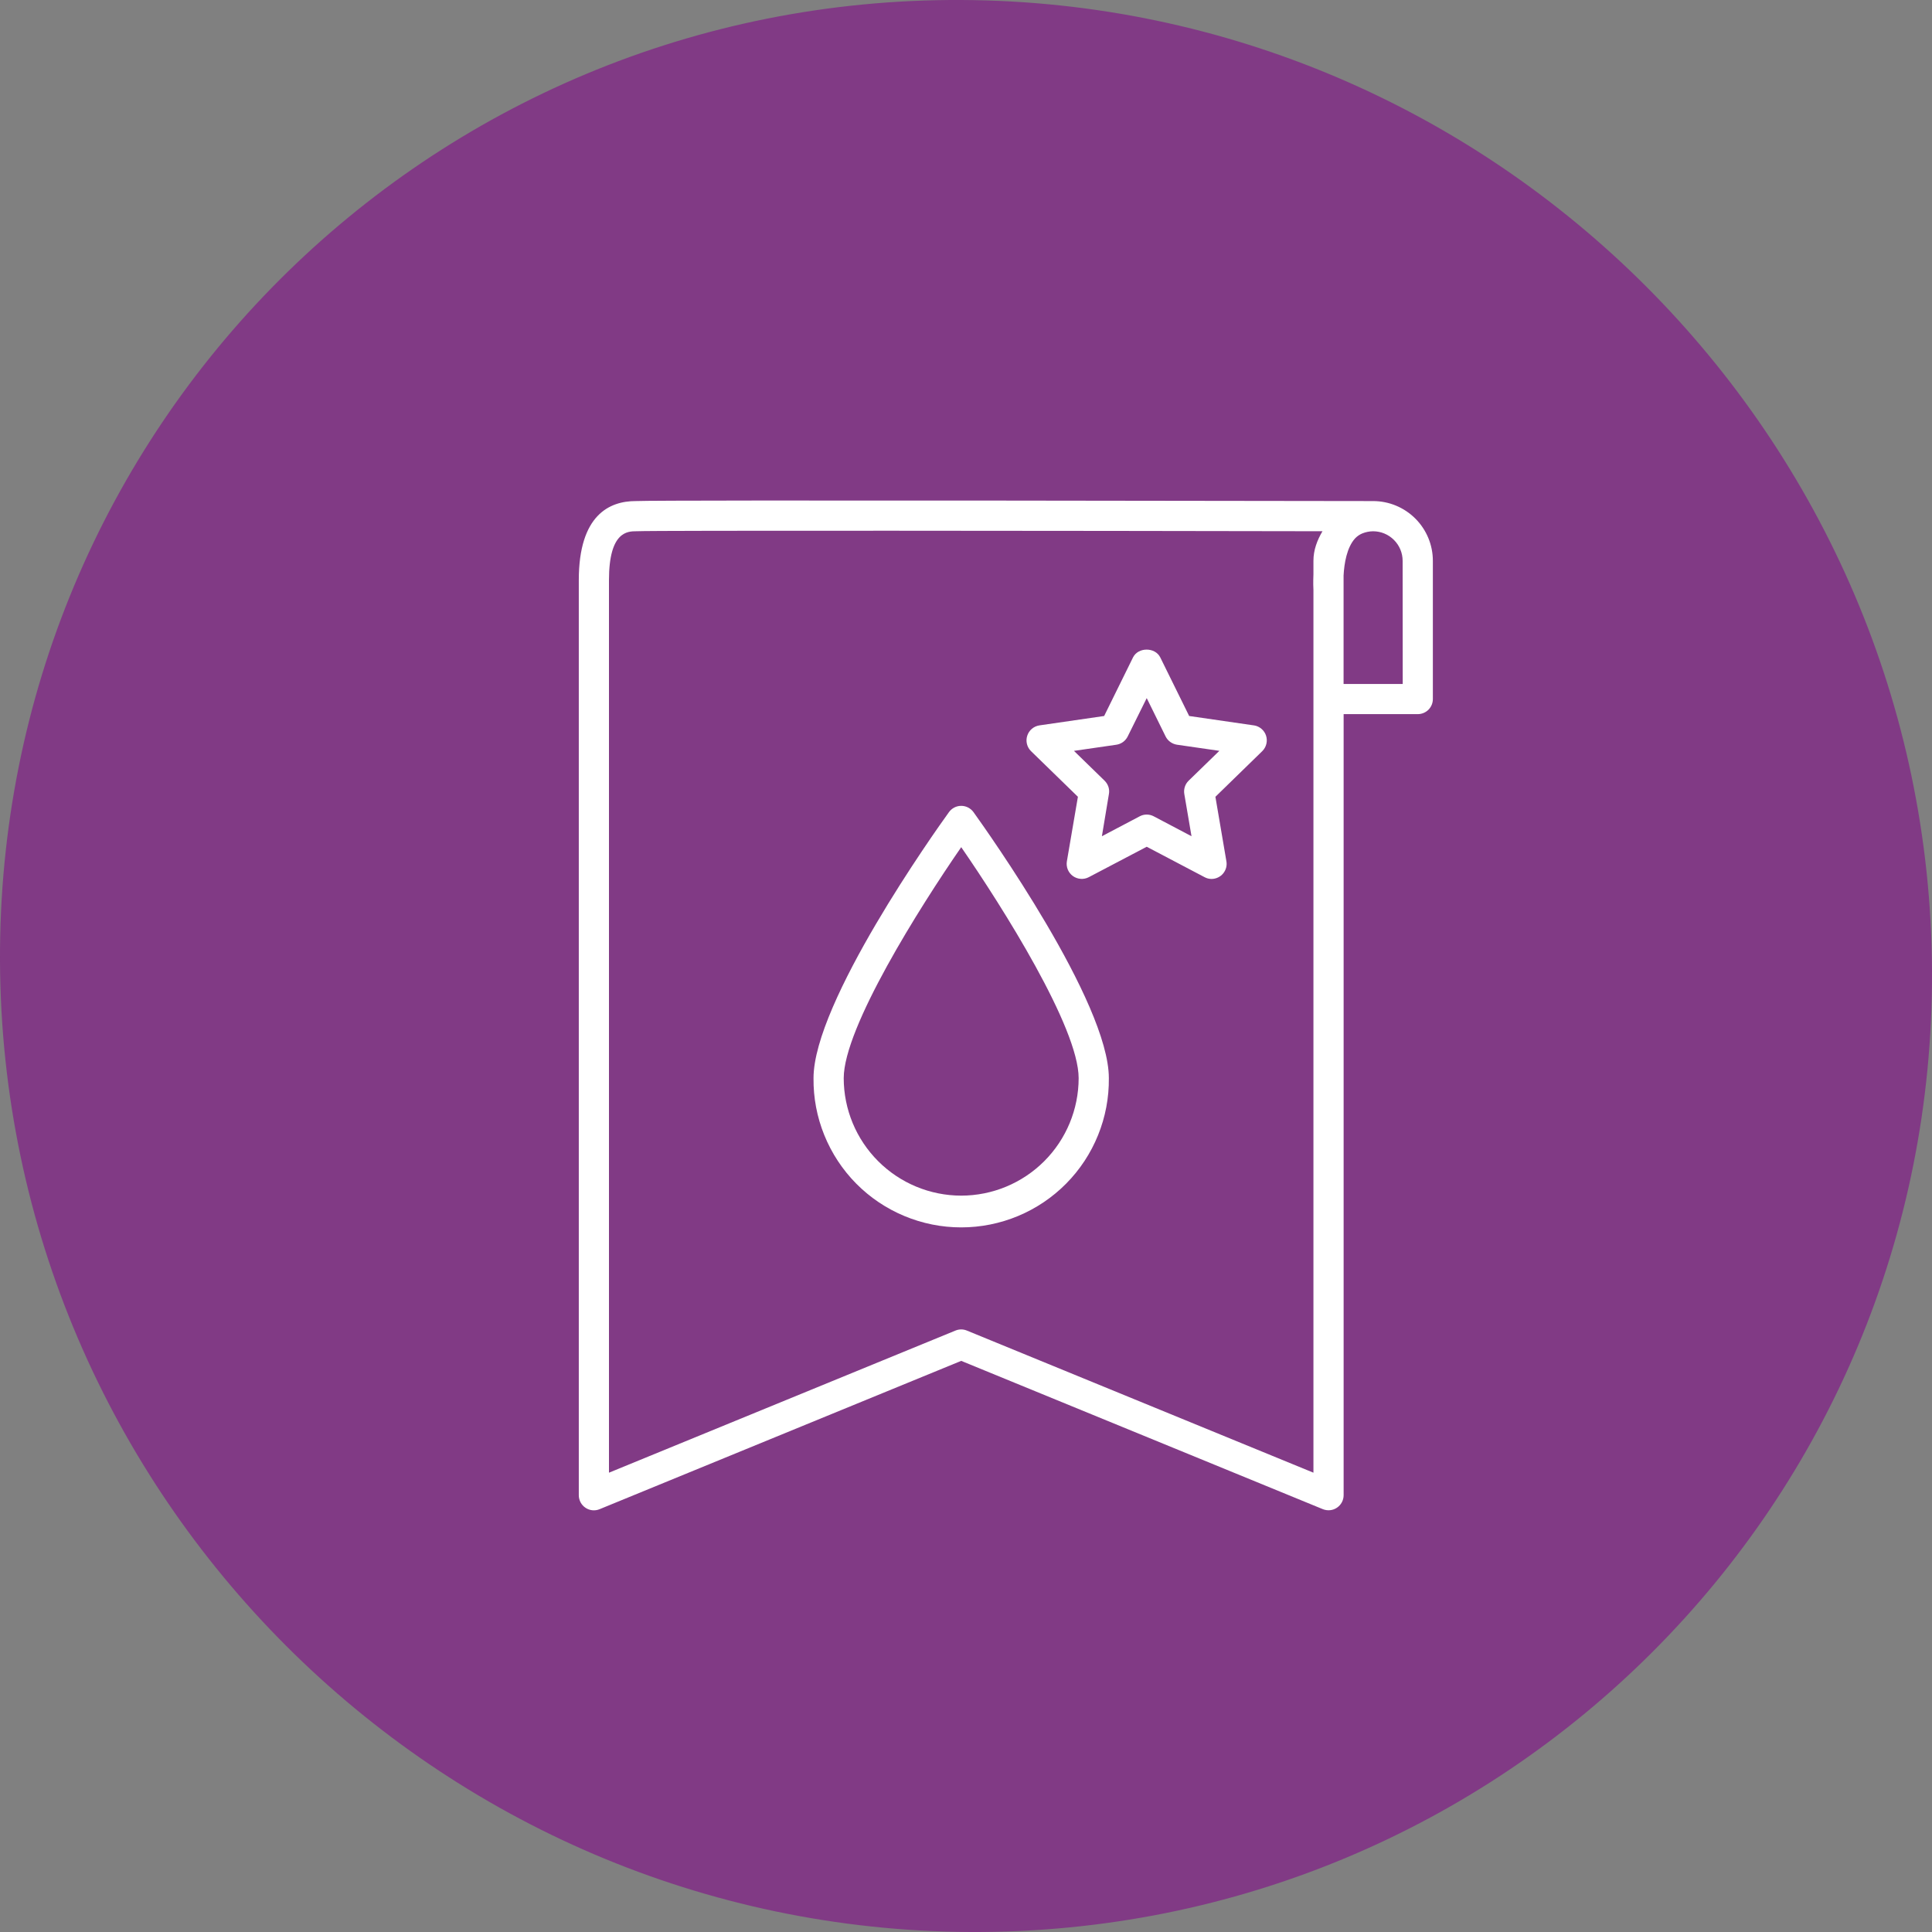
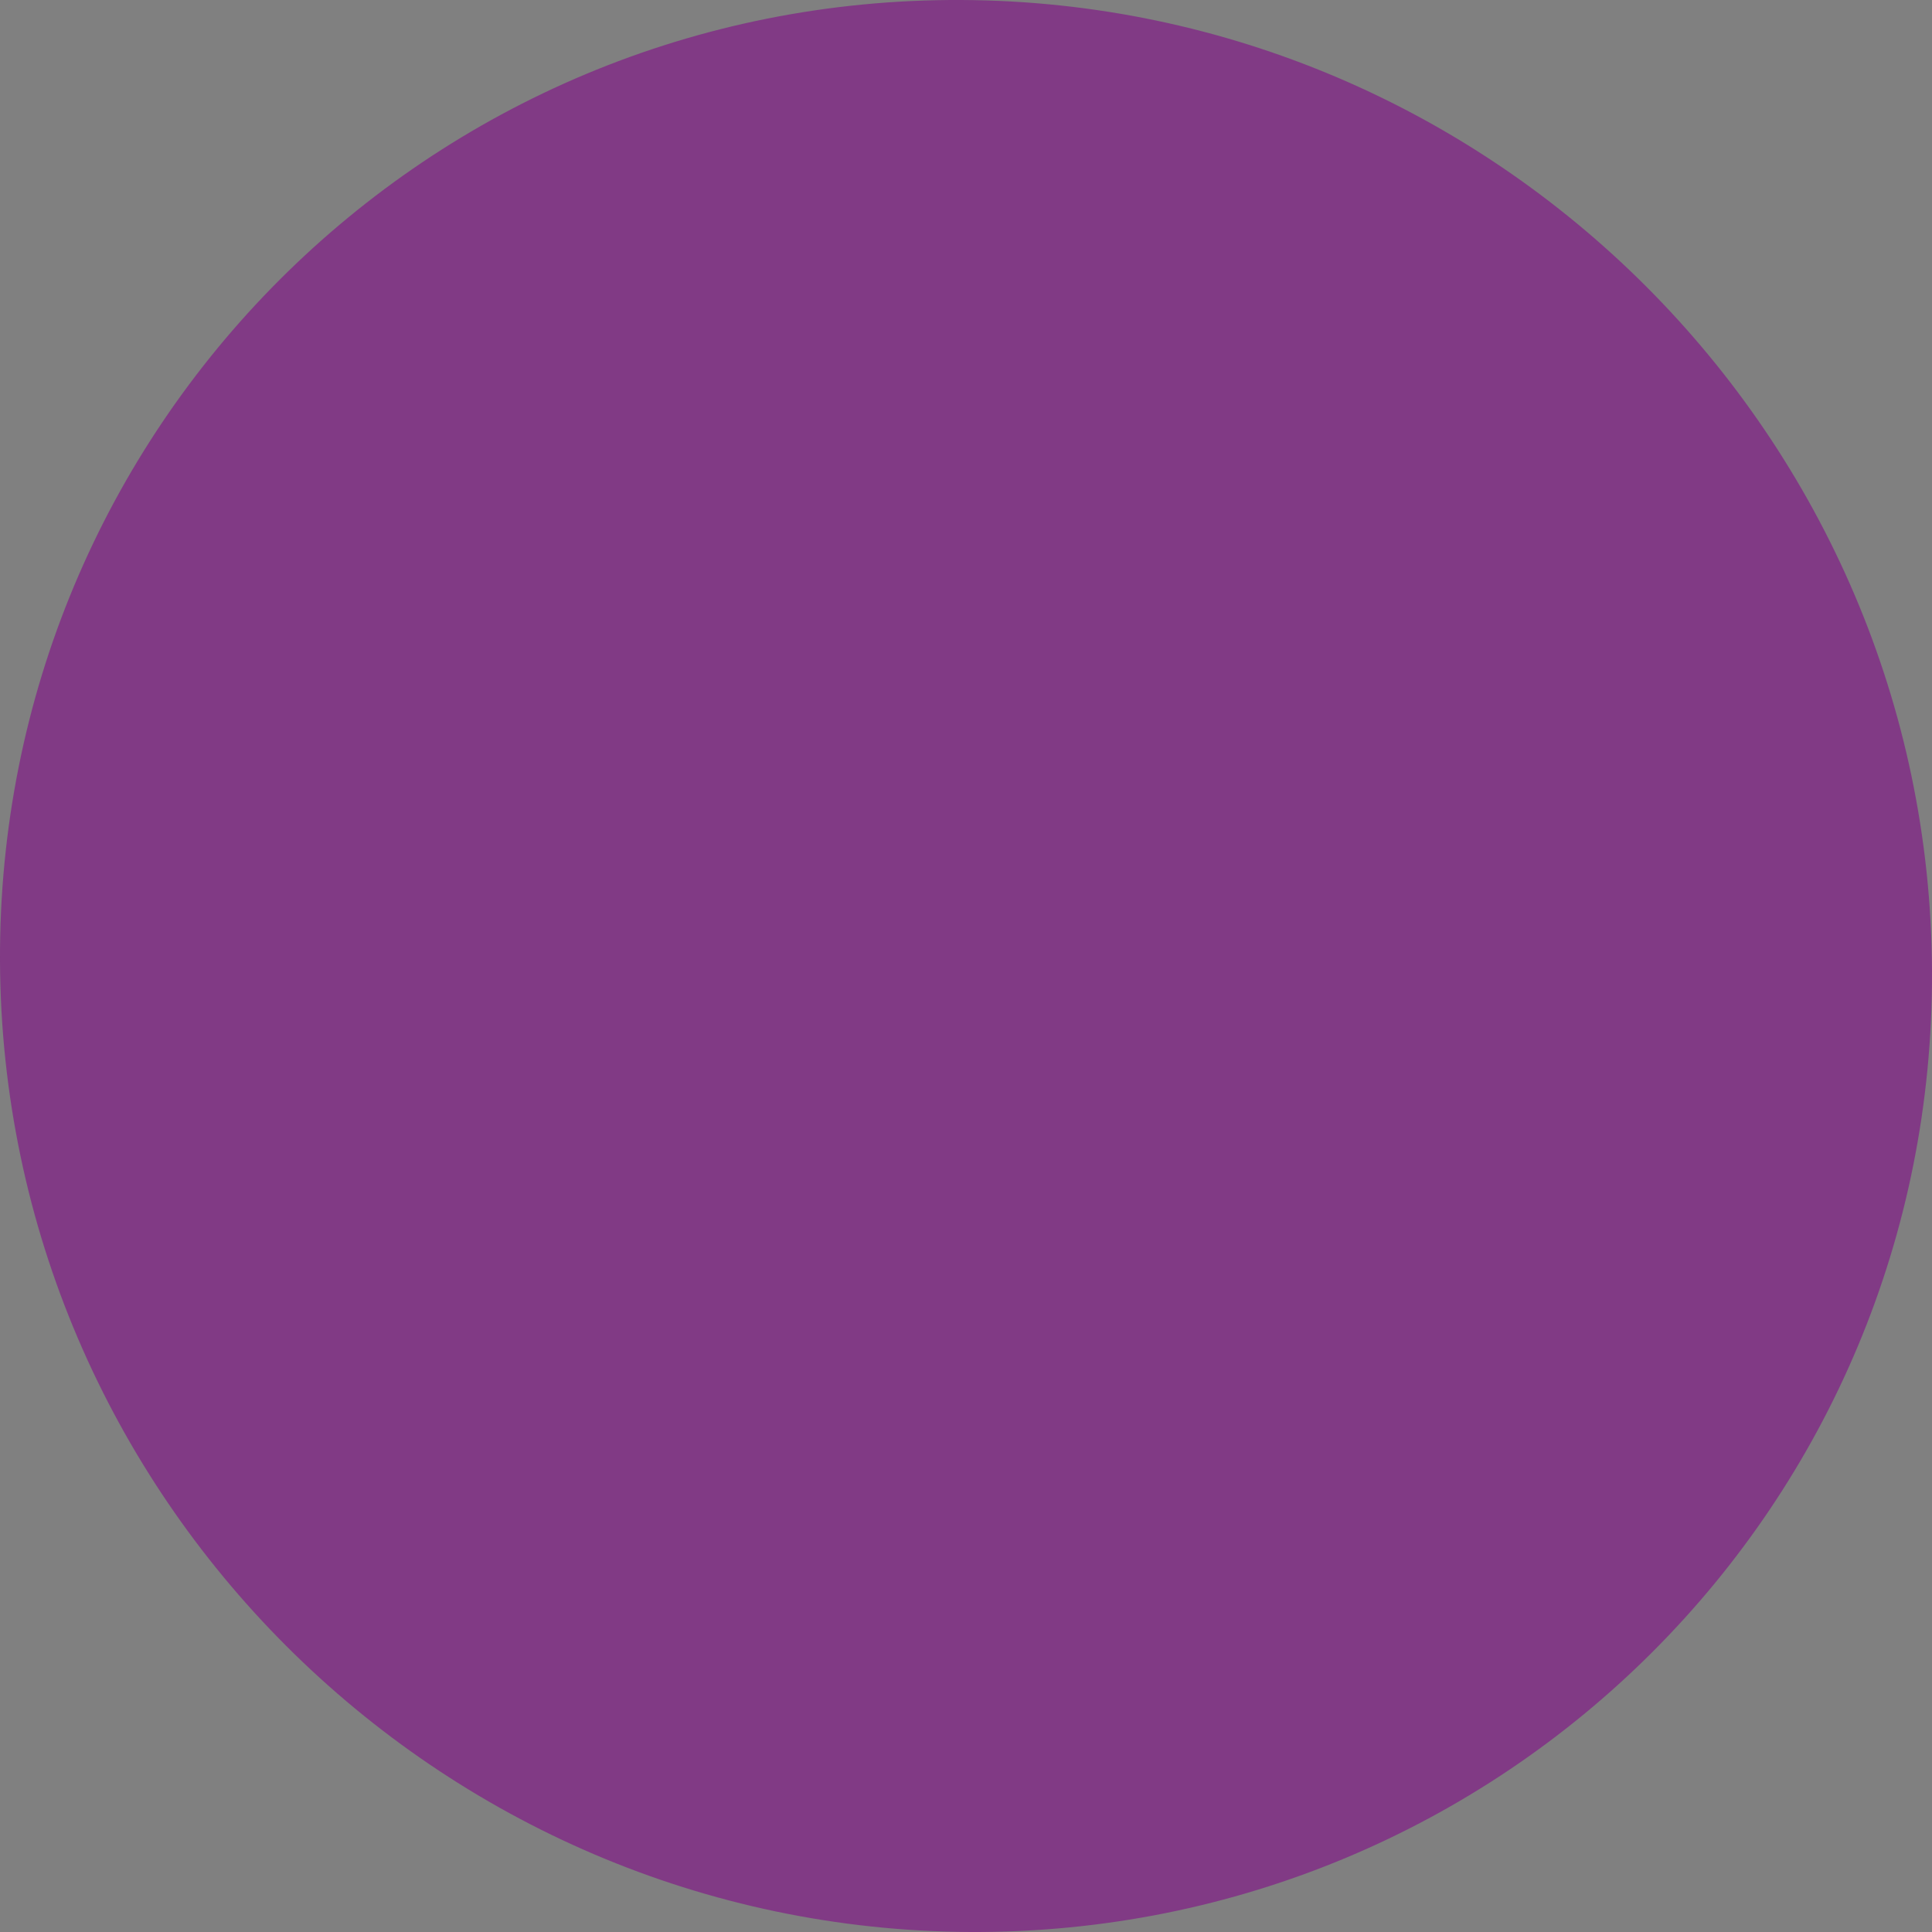
<svg xmlns="http://www.w3.org/2000/svg" width="65" height="65" viewBox="0 0 65 65" fill="none">
  <rect x="0" y="0" width="65" height="65" fill="#808080" stroke="none" />
  <path d="M32.653 65C14.702 64.914 0.086 50.298 0 32.347C-0.085 14.397 14.397 -0.085 32.347 0C50.298 0.086 64.914 14.703 65 32.653C65.085 50.603 50.603 65.073 32.653 65Z" fill="#813A85" />
-   <path d="M46.199 16.858C45.225 16.858 22.26 16.815 21.386 16.858C20.512 16.858 19.473 17.319 19.473 19.519V50.306C19.473 50.389 19.494 50.471 19.533 50.545C19.572 50.618 19.629 50.681 19.698 50.727C19.767 50.774 19.847 50.803 19.93 50.811C20.013 50.819 20.096 50.807 20.173 50.775L32.339 45.785L44.505 50.774C44.582 50.805 44.666 50.817 44.748 50.809C44.831 50.801 44.911 50.772 44.98 50.725C45.049 50.679 45.106 50.616 45.145 50.543C45.184 50.469 45.205 50.387 45.205 50.304V24.026H47.7C47.834 24.026 47.963 23.973 48.059 23.878C48.154 23.782 48.207 23.653 48.207 23.519V18.868C48.207 18.335 47.995 17.824 47.619 17.448C47.242 17.071 46.732 16.859 46.199 16.858ZM44.189 49.547L32.531 44.766C32.47 44.74 32.404 44.727 32.338 44.727C32.271 44.727 32.206 44.74 32.144 44.766L20.488 49.547V19.52C20.488 17.874 21.117 17.874 21.411 17.873C22.067 17.843 35.934 17.857 44.493 17.873C44.317 18.172 44.189 18.5 44.189 18.868V19.321C44.178 19.59 44.185 19.804 44.189 19.844V49.547ZM47.193 23.011H45.203V19.363C45.224 18.954 45.313 18.419 45.59 18.114C45.657 18.043 45.739 17.986 45.829 17.948C45.945 17.901 46.069 17.875 46.195 17.874C46.459 17.874 46.712 17.979 46.898 18.166C47.085 18.352 47.19 18.605 47.19 18.869L47.193 23.011Z" fill="white" />
-   <path d="M32.339 27.112C32.258 27.112 32.179 27.131 32.107 27.168C32.036 27.205 31.974 27.258 31.927 27.323C31.46 27.97 27.37 33.721 27.37 36.274C27.363 36.931 27.486 37.582 27.733 38.191C27.98 38.8 28.344 39.354 28.806 39.821C29.268 40.288 29.818 40.658 30.425 40.911C31.031 41.164 31.681 41.294 32.338 41.294C32.995 41.294 33.645 41.164 34.252 40.911C34.858 40.658 35.408 40.288 35.87 39.821C36.332 39.354 36.697 38.8 36.943 38.191C37.19 37.582 37.313 36.931 37.306 36.274C37.306 33.721 33.216 27.97 32.752 27.323C32.705 27.258 32.642 27.205 32.571 27.168C32.499 27.131 32.419 27.112 32.339 27.112ZM32.339 40.226C31.291 40.225 30.286 39.808 29.545 39.067C28.804 38.326 28.387 37.322 28.386 36.274C28.386 34.576 30.944 30.52 32.339 28.502C33.733 30.52 36.29 34.576 36.29 36.274C36.289 37.321 35.873 38.326 35.132 39.067C34.391 39.808 33.387 40.225 32.339 40.226Z" fill="white" />
-   <path d="M42.186 24.405L40.008 24.089L39.034 22.114C38.859 21.769 38.296 21.769 38.121 22.114L37.148 24.089L34.969 24.405C34.876 24.419 34.788 24.459 34.716 24.52C34.644 24.581 34.59 24.661 34.561 24.751C34.531 24.841 34.528 24.937 34.55 25.029C34.572 25.121 34.62 25.205 34.687 25.271L36.265 26.807L35.894 28.977C35.878 29.07 35.889 29.166 35.924 29.254C35.96 29.341 36.019 29.417 36.096 29.473C36.172 29.528 36.263 29.561 36.357 29.568C36.452 29.575 36.546 29.556 36.63 29.512L38.58 28.488L40.528 29.512C40.6 29.551 40.682 29.572 40.764 29.571C40.838 29.57 40.91 29.554 40.977 29.522C41.043 29.491 41.102 29.446 41.15 29.389C41.197 29.333 41.231 29.267 41.251 29.196C41.27 29.125 41.274 29.05 41.261 28.978L40.891 26.807L42.468 25.271C42.535 25.204 42.583 25.12 42.605 25.029C42.628 24.937 42.624 24.84 42.595 24.75C42.566 24.66 42.512 24.58 42.439 24.519C42.367 24.458 42.279 24.418 42.186 24.404V24.405ZM39.99 26.266C39.931 26.323 39.887 26.395 39.862 26.473C39.837 26.551 39.831 26.634 39.845 26.715L40.087 28.134L38.816 27.464C38.743 27.425 38.662 27.405 38.58 27.405C38.497 27.405 38.416 27.425 38.344 27.464L37.072 28.134L37.308 26.715C37.323 26.634 37.317 26.551 37.292 26.473C37.266 26.395 37.222 26.324 37.163 26.266L36.132 25.262L37.556 25.056C37.638 25.044 37.715 25.013 37.782 24.965C37.848 24.917 37.902 24.853 37.939 24.78L38.58 23.487L39.216 24.778C39.253 24.852 39.307 24.915 39.374 24.963C39.441 25.011 39.518 25.043 39.599 25.055L41.024 25.261L39.99 26.266Z" fill="white" />
</svg>